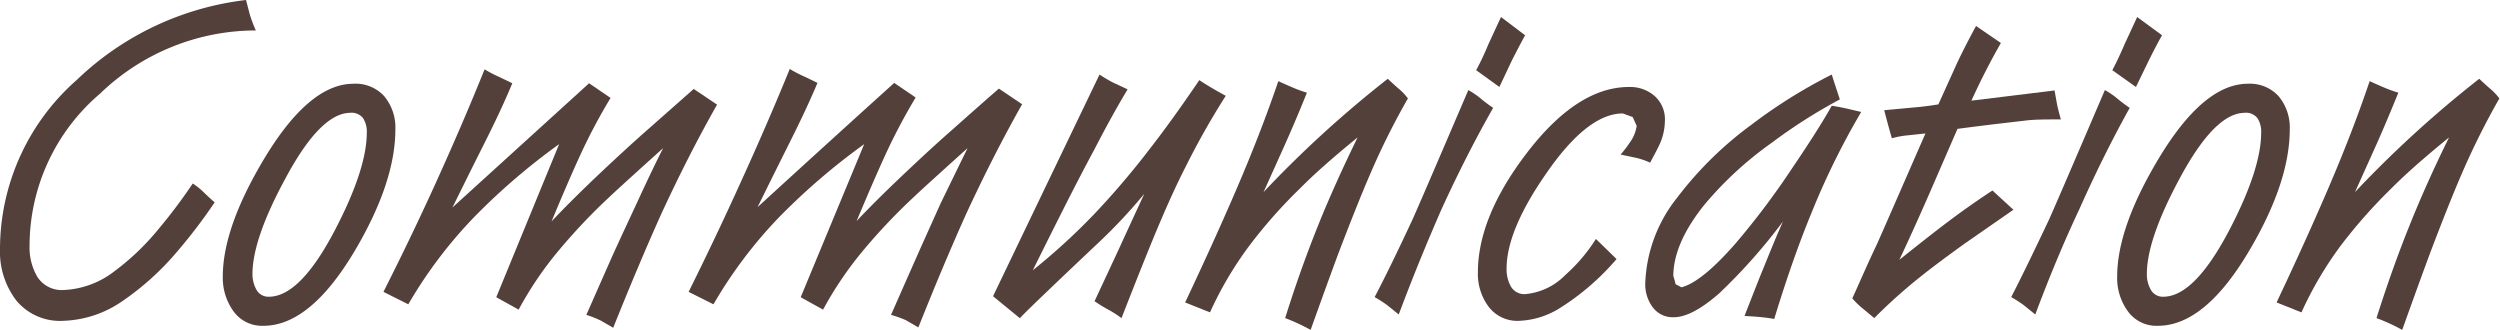
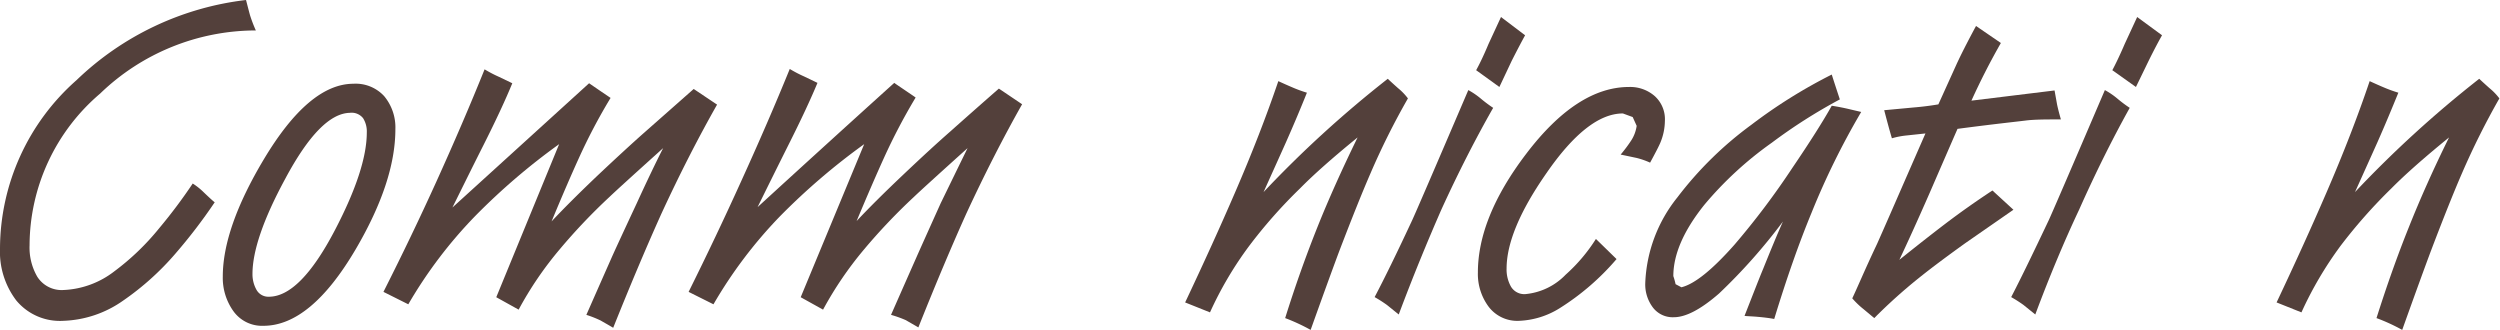
<svg xmlns="http://www.w3.org/2000/svg" viewBox="0 0 201.2 26.53">
  <defs>
    <style>.cls-1{fill:#53403b;}</style>
  </defs>
  <g id="レイヤー_2" data-name="レイヤー 2">
    <g id="制作レイヤー">
      <path class="cls-1" d="M5.08,25.82a4.56,4.56,0,0,1-3.77-1.64A6.47,6.47,0,0,1,0,20,18.14,18.14,0,0,1,6.16,6.45,23.63,23.63,0,0,1,19.8,0c.19.74.3,1.15.32,1.22a11.3,11.3,0,0,0,.47,1.23A18.07,18.07,0,0,0,8.06,7.53,16.09,16.09,0,0,0,2.38,19.74,4.67,4.67,0,0,0,3,22.27a2.32,2.32,0,0,0,2.11,1.07,7.17,7.17,0,0,0,4.1-1.51,20,20,0,0,0,3.6-3.46,42,42,0,0,0,2.7-3.6,5.36,5.36,0,0,1,.9.72c.48.46.77.72.87.79a42.93,42.93,0,0,1-3.17,4.14A22,22,0,0,1,9.9,24.2,8.84,8.84,0,0,1,5.08,25.82Z" />
      <path class="cls-1" d="M21.2,26.22a2.83,2.83,0,0,1-2.41-1.17,4.6,4.6,0,0,1-.86-2.79q0-3.92,3.31-9.45,3.63-6.06,7.2-6.07a3.11,3.11,0,0,1,2.48,1,3.93,3.93,0,0,1,.9,2.66q0,4.22-3.2,9.67Q25,26.22,21.2,26.22Zm7-17.14q-2.41,0-5.25,5.32c-1.76,3.25-2.63,5.8-2.63,7.65a2.55,2.55,0,0,0,.32,1.27,1.09,1.09,0,0,0,1,.56q2.52,0,5.33-5.39,2.55-4.89,2.55-7.83a2,2,0,0,0-.3-1.15A1.18,1.18,0,0,0,28.15,9.08Z" />
      <path class="cls-1" d="M47.19,25.34q1-2.27,2-4.53.36-.82,2.06-4.46,1.22-2.66,2.12-4.43-3.6,3.24-4.32,3.93a47.11,47.11,0,0,0-4,4.21,28.26,28.26,0,0,0-3.31,4.86l-1.8-1L45,11.6a52.08,52.08,0,0,0-6.77,5.8,36.46,36.46,0,0,0-5.37,7.09l-2-1Q33.13,19,35.1,14.66,37.29,9.83,39,5.58a10.25,10.25,0,0,0,1.17.61l1.06.51q-.82,2-2.33,5c-.85,1.68-1.67,3.35-2.49,5l11-10,.86.59.87.59a46,46,0,0,0-2.56,4.86c-.6,1.32-1.33,3-2.19,5.08q1.44-1.54,3.72-3.71c1.53-1.44,2.79-2.6,3.8-3.49l3.92-3.46,1.88,1.26q-2.31,4.07-4.5,8.82-1.8,4-3.86,9.14c-.45-.27-.8-.46-1-.58A8.66,8.66,0,0,0,47.19,25.34Z" />
      <path class="cls-1" d="M71.71,25.34q1-2.27,2-4.53.36-.82,2-4.46Q77,13.7,77.87,11.92q-3.6,3.24-4.32,3.93a47.36,47.36,0,0,0-4,4.21,28.84,28.84,0,0,0-3.31,4.86l-1.8-1L69.55,11.6a52.76,52.76,0,0,0-6.77,5.8,36.41,36.41,0,0,0-5.36,7.09l-2-1q2.24-4.51,4.21-8.86,2.2-4.83,3.93-9.08a10.25,10.25,0,0,0,1.17.61l1.06.51q-.83,2-2.34,5-1.26,2.52-2.48,5,5.46-5,11-10c.16.12.45.31.86.59s.7.47.86.59a48,48,0,0,0-2.55,4.86c-.6,1.32-1.33,3-2.2,5.08q1.44-1.54,3.73-3.71t3.8-3.49q1.93-1.72,3.92-3.46l1.87,1.26q-2.3,4.07-4.5,8.82-1.8,4-3.85,9.14c-.46-.27-.8-.46-1-.58A9.29,9.29,0,0,0,71.71,25.34Z" />
-       <path class="cls-1" d="M88.09,24.24l2-4.29c.86-1.89,1.54-3.34,2-4.35a42.13,42.13,0,0,1-3.64,3.89q-5.91,5.58-6.37,6.12l-2.16-1.77Q84.2,14.92,88.49,6a11.56,11.56,0,0,0,1.08.64l1.18.55C90,8.44,89.12,10,88.09,12c-.62,1.15-1.45,2.73-2.47,4.75s-1.85,3.69-2.5,5a51,51,0,0,0,5-4.58A65.48,65.48,0,0,0,92.52,12q1.8-2.31,4-5.55.94.62,2.13,1.26a62.29,62.29,0,0,0-3.24,5.73c-.82,1.6-1.72,3.61-2.7,6q-1,2.44-2.45,6.16a9.64,9.64,0,0,0-1.08-.69A11,11,0,0,1,88.09,24.24Z" />
      <path class="cls-1" d="M103.43,25.6q1.18-3.78,2.62-7.38,1.31-3.27,3.21-7.16-3,2.44-4.64,4.11a40,40,0,0,0-4.07,4.6,29,29,0,0,0-3.17,5.37l-2-.8q2.26-4.78,4-8.81,2.06-4.76,3.5-9,.54.25,1.08.48a10.54,10.54,0,0,0,1.22.45c-.5,1.25-1.07,2.6-1.69,4q-.69,1.54-1.8,4a90.11,90.11,0,0,1,10-9.12c.1.1.37.35.83.76a4.71,4.71,0,0,1,.79.82,59.28,59.28,0,0,0-3,6q-1,2.3-2.53,6.3-.75,2-2.3,6.33A15.39,15.39,0,0,0,103.43,25.6Z" />
      <path class="cls-1" d="M112.57,25.31l-.94-.76a10.58,10.58,0,0,0-1-.64q1.23-2.34,3-6.14.33-.69,4.54-10.52a6.17,6.17,0,0,1,1,.68,11,11,0,0,0,1,.75Q118,12.49,116,16.87C114.88,19.43,113.72,22.24,112.57,25.31ZM120.67,7,118.8,5.65c.24-.43.59-1.14,1-2.12l1-2.16,1.94,1.47c-.28.51-.64,1.19-1.08,2.06Z" />
      <path class="cls-1" d="M122.25,25.82a2.89,2.89,0,0,1-2.44-1.13,4.42,4.42,0,0,1-.87-2.76q0-4.42,3.85-9.5Q126.9,7,131.11,7a3,3,0,0,1,2.07.74,2.51,2.51,0,0,1,.81,2,4.66,4.66,0,0,1-.36,1.73c-.12.29-.4.83-.83,1.62a6.19,6.19,0,0,0-1.09-.38l-1.28-.27a11.33,11.33,0,0,0,.86-1.15,2.94,2.94,0,0,0,.43-1.16l-.32-.71-.79-.29q-2.85,0-6.19,4.86c-2.12,3.05-3.17,5.59-3.17,7.63a2.8,2.8,0,0,0,.36,1.46,1.25,1.25,0,0,0,1.15.59A5.15,5.15,0,0,0,126,22.11a13.52,13.52,0,0,0,2.44-2.88l1.66,1.62a20,20,0,0,1-4.54,3.93A6.64,6.64,0,0,1,122.25,25.82Z" />
      <path class="cls-1" d="M140.4,25.42c.67-1.7,1.17-3,1.51-3.81.58-1.44,1.1-2.7,1.58-3.78a45.45,45.45,0,0,1-5.14,5.79c-1.47,1.28-2.68,1.91-3.64,1.91a2,2,0,0,1-1.69-.79,3.08,3.08,0,0,1-.61-1.94A11.7,11.7,0,0,1,135,15.88a28.91,28.91,0,0,1,5.94-5.83A41.36,41.36,0,0,1,147.42,6c.21.67.43,1.33.65,2a42.72,42.72,0,0,0-5.48,3.49,28.59,28.59,0,0,0-5.43,5q-2.49,3.11-2.49,5.73a5.45,5.45,0,0,1,.18.65l.47.25q1.59-.39,4.29-3.45a62,62,0,0,0,4.64-6.16c1.42-2.09,2.47-3.75,3.17-5,.45.07.86.15,1.22.23l1.15.27a60.86,60.86,0,0,0-4,8.12c-1,2.42-2,5.26-3,8.54-.31-.06-.75-.12-1.31-.17S140.54,25.45,140.4,25.42Z" />
      <path class="cls-1" d="M150.84,25.6l-.85-.71a6.71,6.71,0,0,1-.92-.88c.39-.81,1-2.28,2-4.39.65-1.46,1.29-2.93,1.94-4.42l1.95-4.46-1.5.16a6.46,6.46,0,0,0-1.2.23c-.22-.74-.42-1.5-.62-2.26L154,8.65c.62-.05,1.29-.13,2-.25l1.44-3.18c.36-.79.89-1.83,1.59-3.13l2,1.37q-1.29,2.26-2.37,4.64l6.69-.82.18,1c.05.29.16.73.33,1.33-1.18,0-2.12,0-2.83.09s-2.54.28-5.49.67q-.36.82-2.3,5.29-1.38,3.14-2.38,5.25,2.16-1.73,3.67-2.88,1.8-1.37,3.82-2.7l1.69,1.55-3.89,2.7c-1.39,1-2.65,1.93-3.78,2.84A42.81,42.81,0,0,0,150.84,25.6Z" />
      <path class="cls-1" d="M163.8,25.31l-.94-.76a10.58,10.58,0,0,0-1-.64c.81-1.56,1.8-3.61,3-6.14q.33-.69,4.54-10.52a6.12,6.12,0,0,1,1,.68,10.58,10.58,0,0,0,1,.75q-2.12,3.81-4.07,8.19Q165.52,20.71,163.8,25.31ZM171.9,7,170,5.65c.23-.43.58-1.14,1-2.12l1-2.16L174,2.84c-.29.51-.65,1.19-1.08,2.06Z" />
-       <path class="cls-1" d="M173.66,26.22a2.83,2.83,0,0,1-2.41-1.17,4.54,4.54,0,0,1-.86-2.79q0-3.92,3.31-9.45,3.63-6.06,7.2-6.07a3.12,3.12,0,0,1,2.48,1,3.93,3.93,0,0,1,.9,2.66q0,4.22-3.2,9.67Q177.48,26.22,173.66,26.22Zm7-17.14q-2.42,0-5.26,5.32-2.62,4.87-2.62,7.65a2.45,2.45,0,0,0,.32,1.27,1.09,1.09,0,0,0,1,.56c1.68,0,3.45-1.8,5.33-5.39q2.55-4.89,2.55-7.83a2,2,0,0,0-.3-1.15A1.18,1.18,0,0,0,180.61,9.08Z" />
      <path class="cls-1" d="M191.26,25.6c.8-2.52,1.67-5,2.63-7.38.87-2.18,1.93-4.57,3.21-7.16q-3,2.44-4.65,4.11a42,42,0,0,0-4.07,4.6,29.56,29.56,0,0,0-3.16,5.37l-2-.8q2.26-4.78,4-8.81,2.06-4.76,3.49-9,.54.25,1.08.48a11.49,11.49,0,0,0,1.23.45c-.51,1.25-1.07,2.6-1.69,4q-.69,1.54-1.8,4a90.11,90.11,0,0,1,10-9.12c.1.1.37.35.83.76a4.71,4.71,0,0,1,.79.82,61.41,61.41,0,0,0-3,6q-1,2.3-2.52,6.3-.75,2-2.3,6.33A15,15,0,0,0,191.26,25.6Z" />
    </g>
  </g>
</svg>